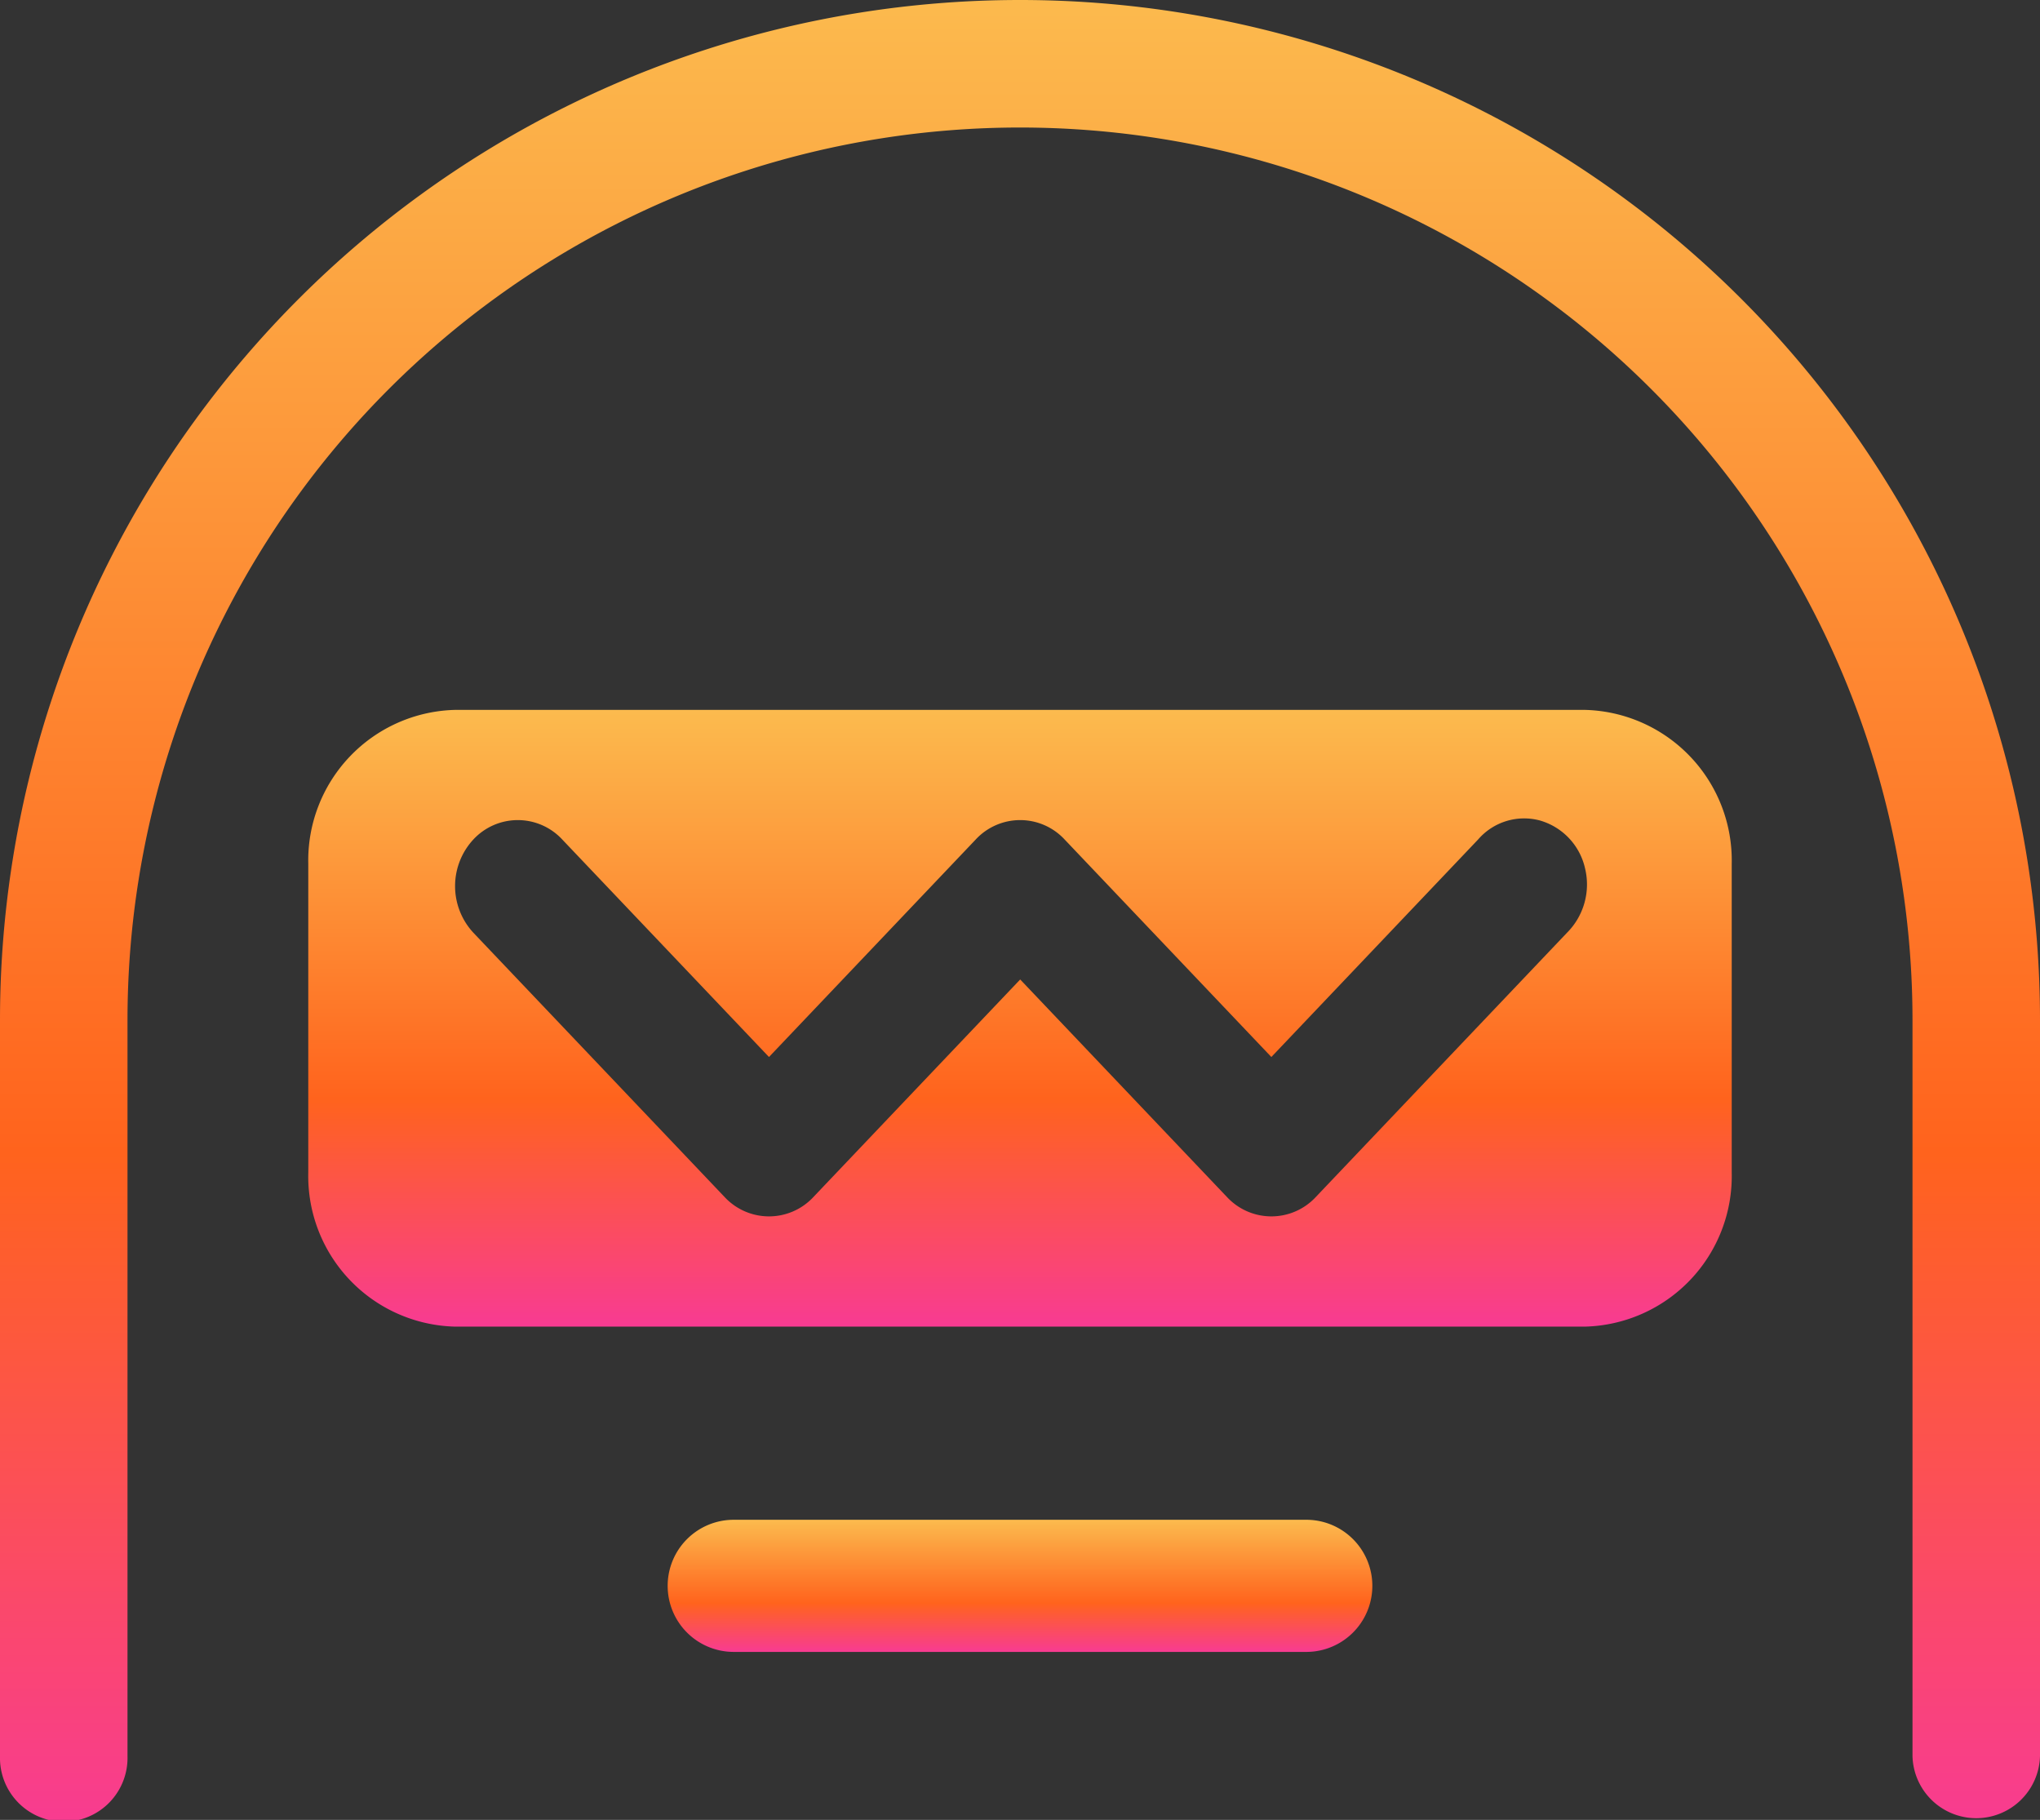
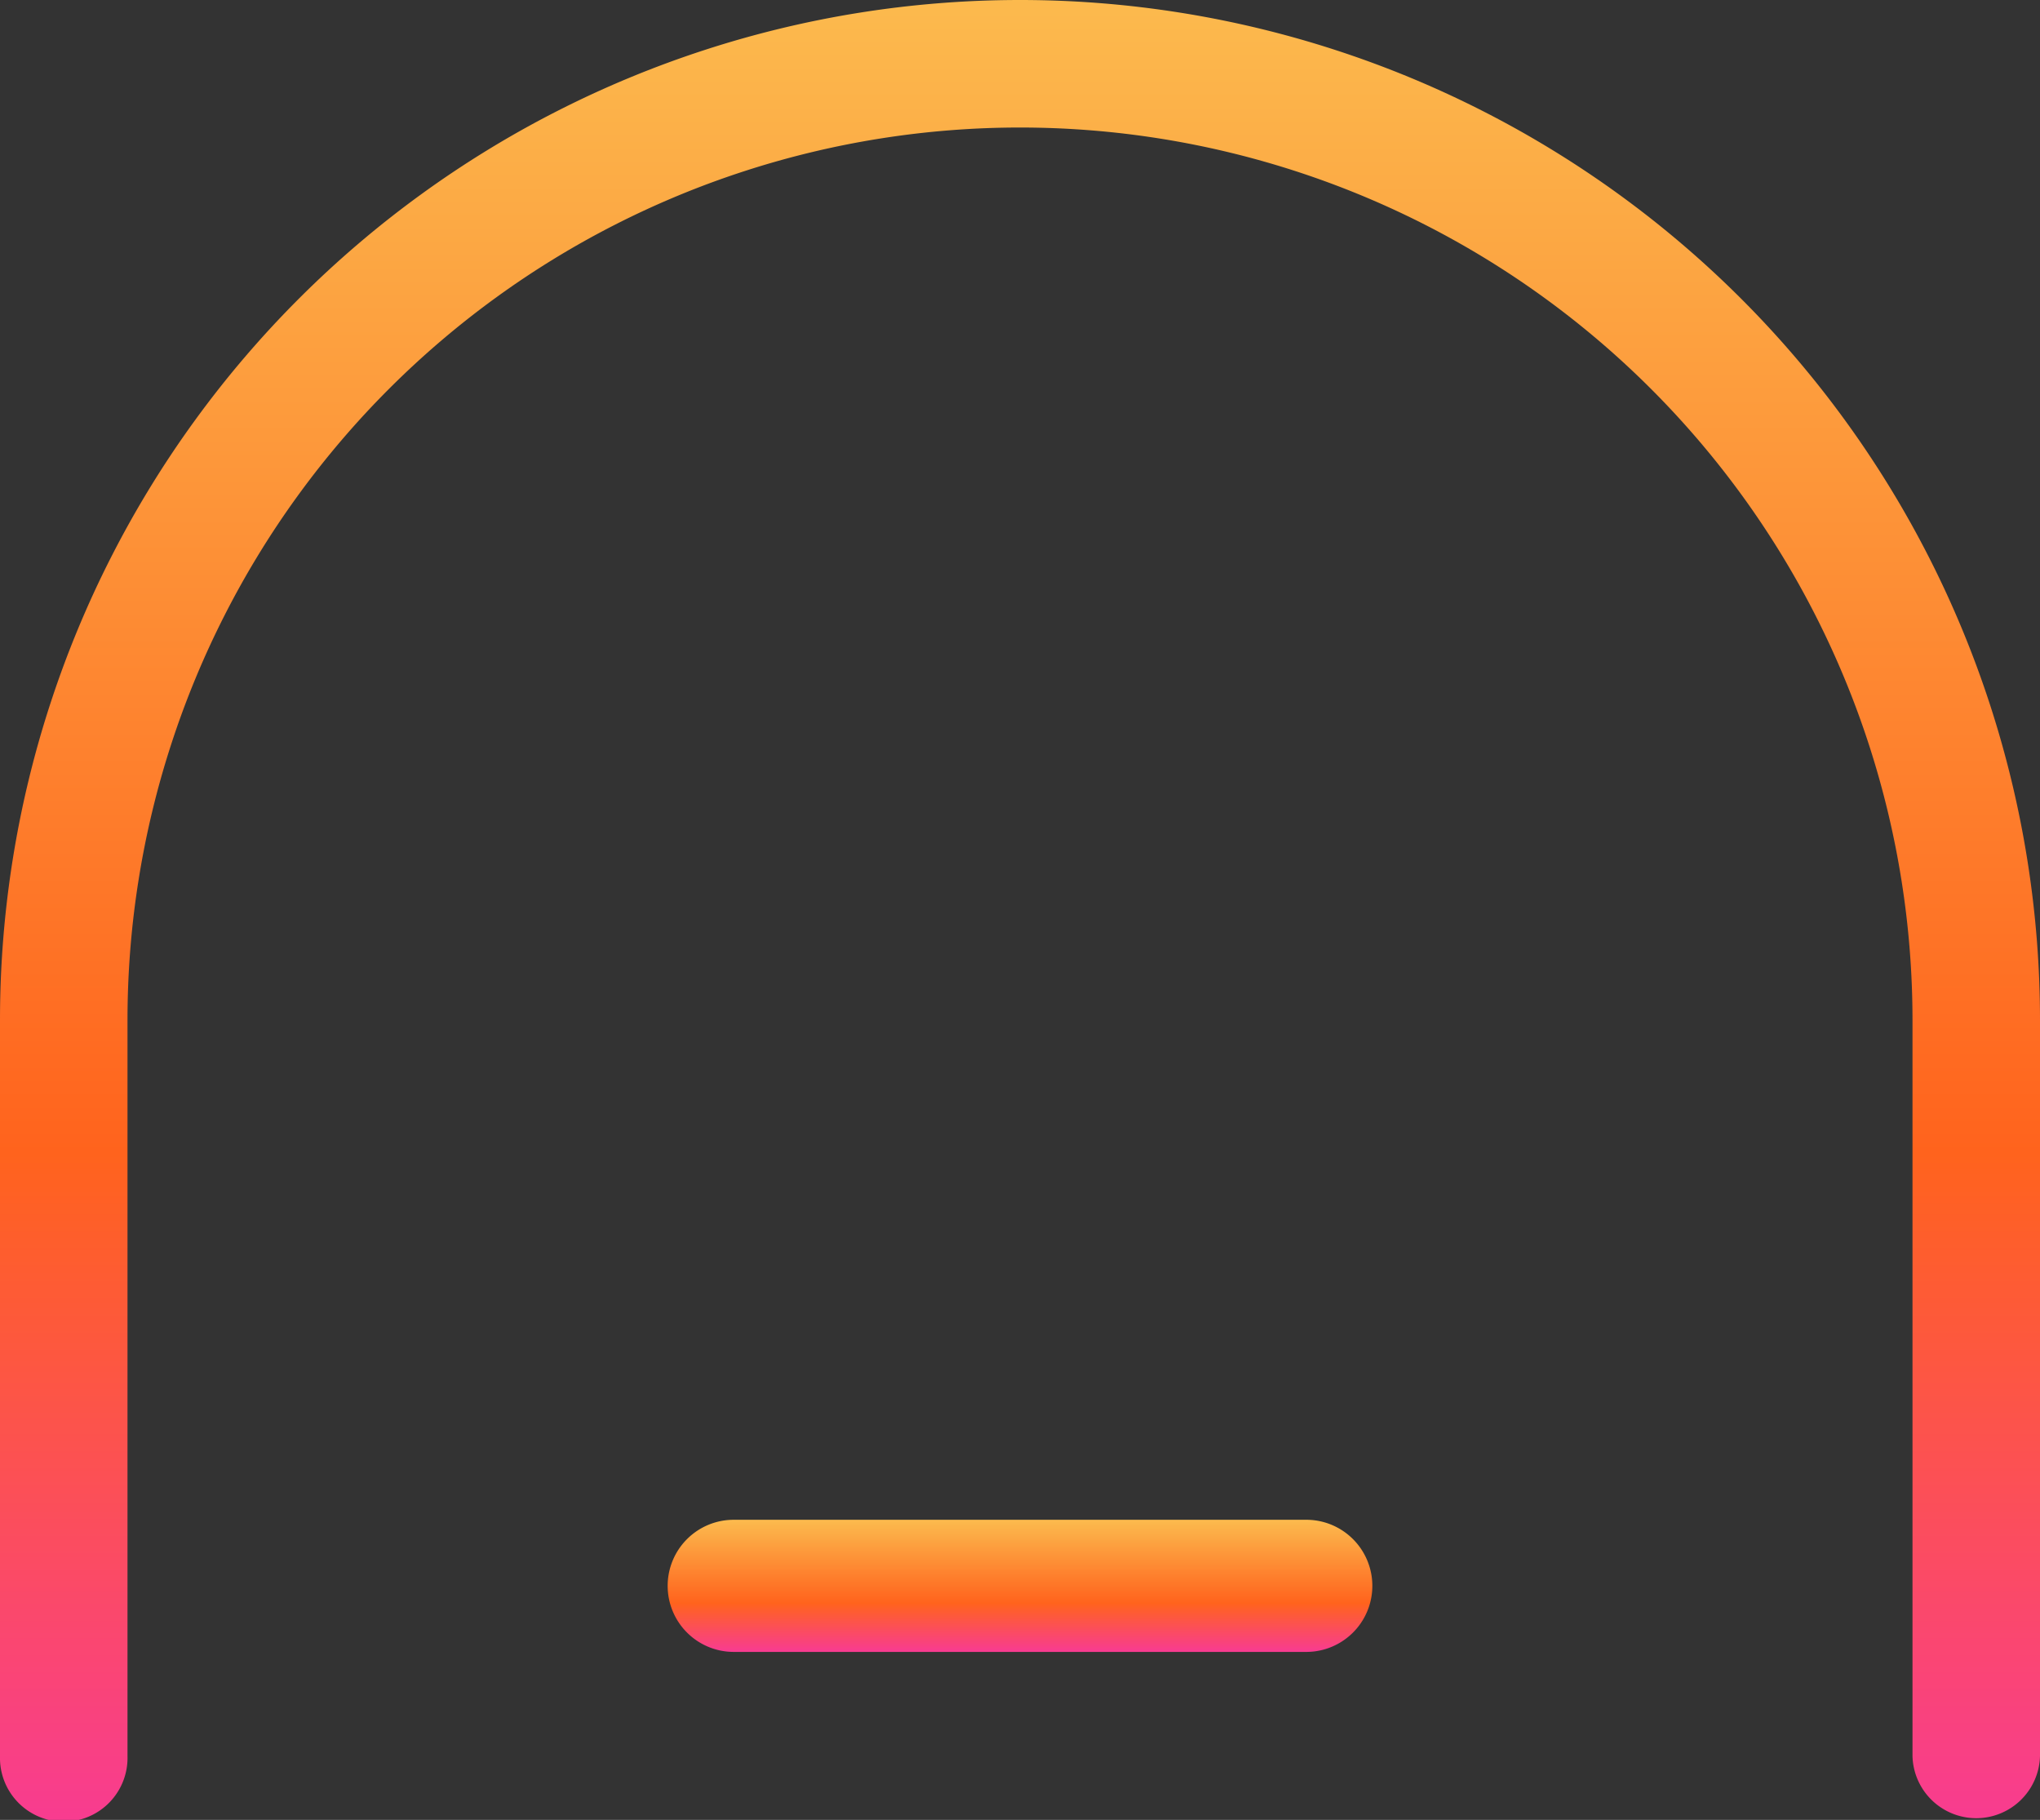
<svg xmlns="http://www.w3.org/2000/svg" width="42" height="37.462" viewBox="0 0 42 37.462">
  <rect x="0" y="0" width="42" height="37.462" fill="#333333" stroke="none" />
  <defs>
    <style>.a,.b{fill:url(#a);}.b{fill-rule:evenodd;}</style>
    <linearGradient id="a" x1="0.5" y1="-0.466" x2="0.5" y2="1" gradientUnits="objectBoundingBox">
      <stop offset="0" stop-color="#f9fb72" />
      <stop offset="0.749" stop-color="#ff631d" />
      <stop offset="1" stop-color="#f83b92" />
    </linearGradient>
  </defs>
  <g transform="translate(0 -1)">
    <path class="a" d="M0,22a21,21,0,0,1,42,0V37.15a1.313,1.313,0,0,1-2.625,0V22a18.375,18.375,0,0,0-36.75,0V37.15A1.313,1.313,0,1,1,0,37.15Z" />
    <path class="a" d="M8,20.36A1.36,1.36,0,0,1,9.36,19H21.148a1.36,1.36,0,0,1,0,2.72H9.36A1.36,1.36,0,0,1,8,20.36Z" transform="translate(5.746 13.284)" />
-     <path class="b" d="M6.517,9.5A3.1,3.1,0,0,0,3.5,12.674v6.347a3.1,3.1,0,0,0,3.017,3.174H29.789a3.1,3.1,0,0,0,3.017-3.174V12.674A3.1,3.1,0,0,0,29.789,9.5ZM6.9,12.166a1.248,1.248,0,0,1,1.827,0l4.258,4.479,4.258-4.479a1.248,1.248,0,0,1,1.827,0l4.258,4.479,4.258-4.479a1.252,1.252,0,0,1,1.266-.391,1.328,1.328,0,0,1,.933.981,1.406,1.406,0,0,1-.371,1.332l-5.172,5.44a1.248,1.248,0,0,1-1.827,0l-4.258-4.479-4.258,4.479a1.248,1.248,0,0,1-1.827,0L6.9,14.088a1.411,1.411,0,0,1,0-1.922Z" transform="translate(2.847 6.113)" />
  </g>
</svg>